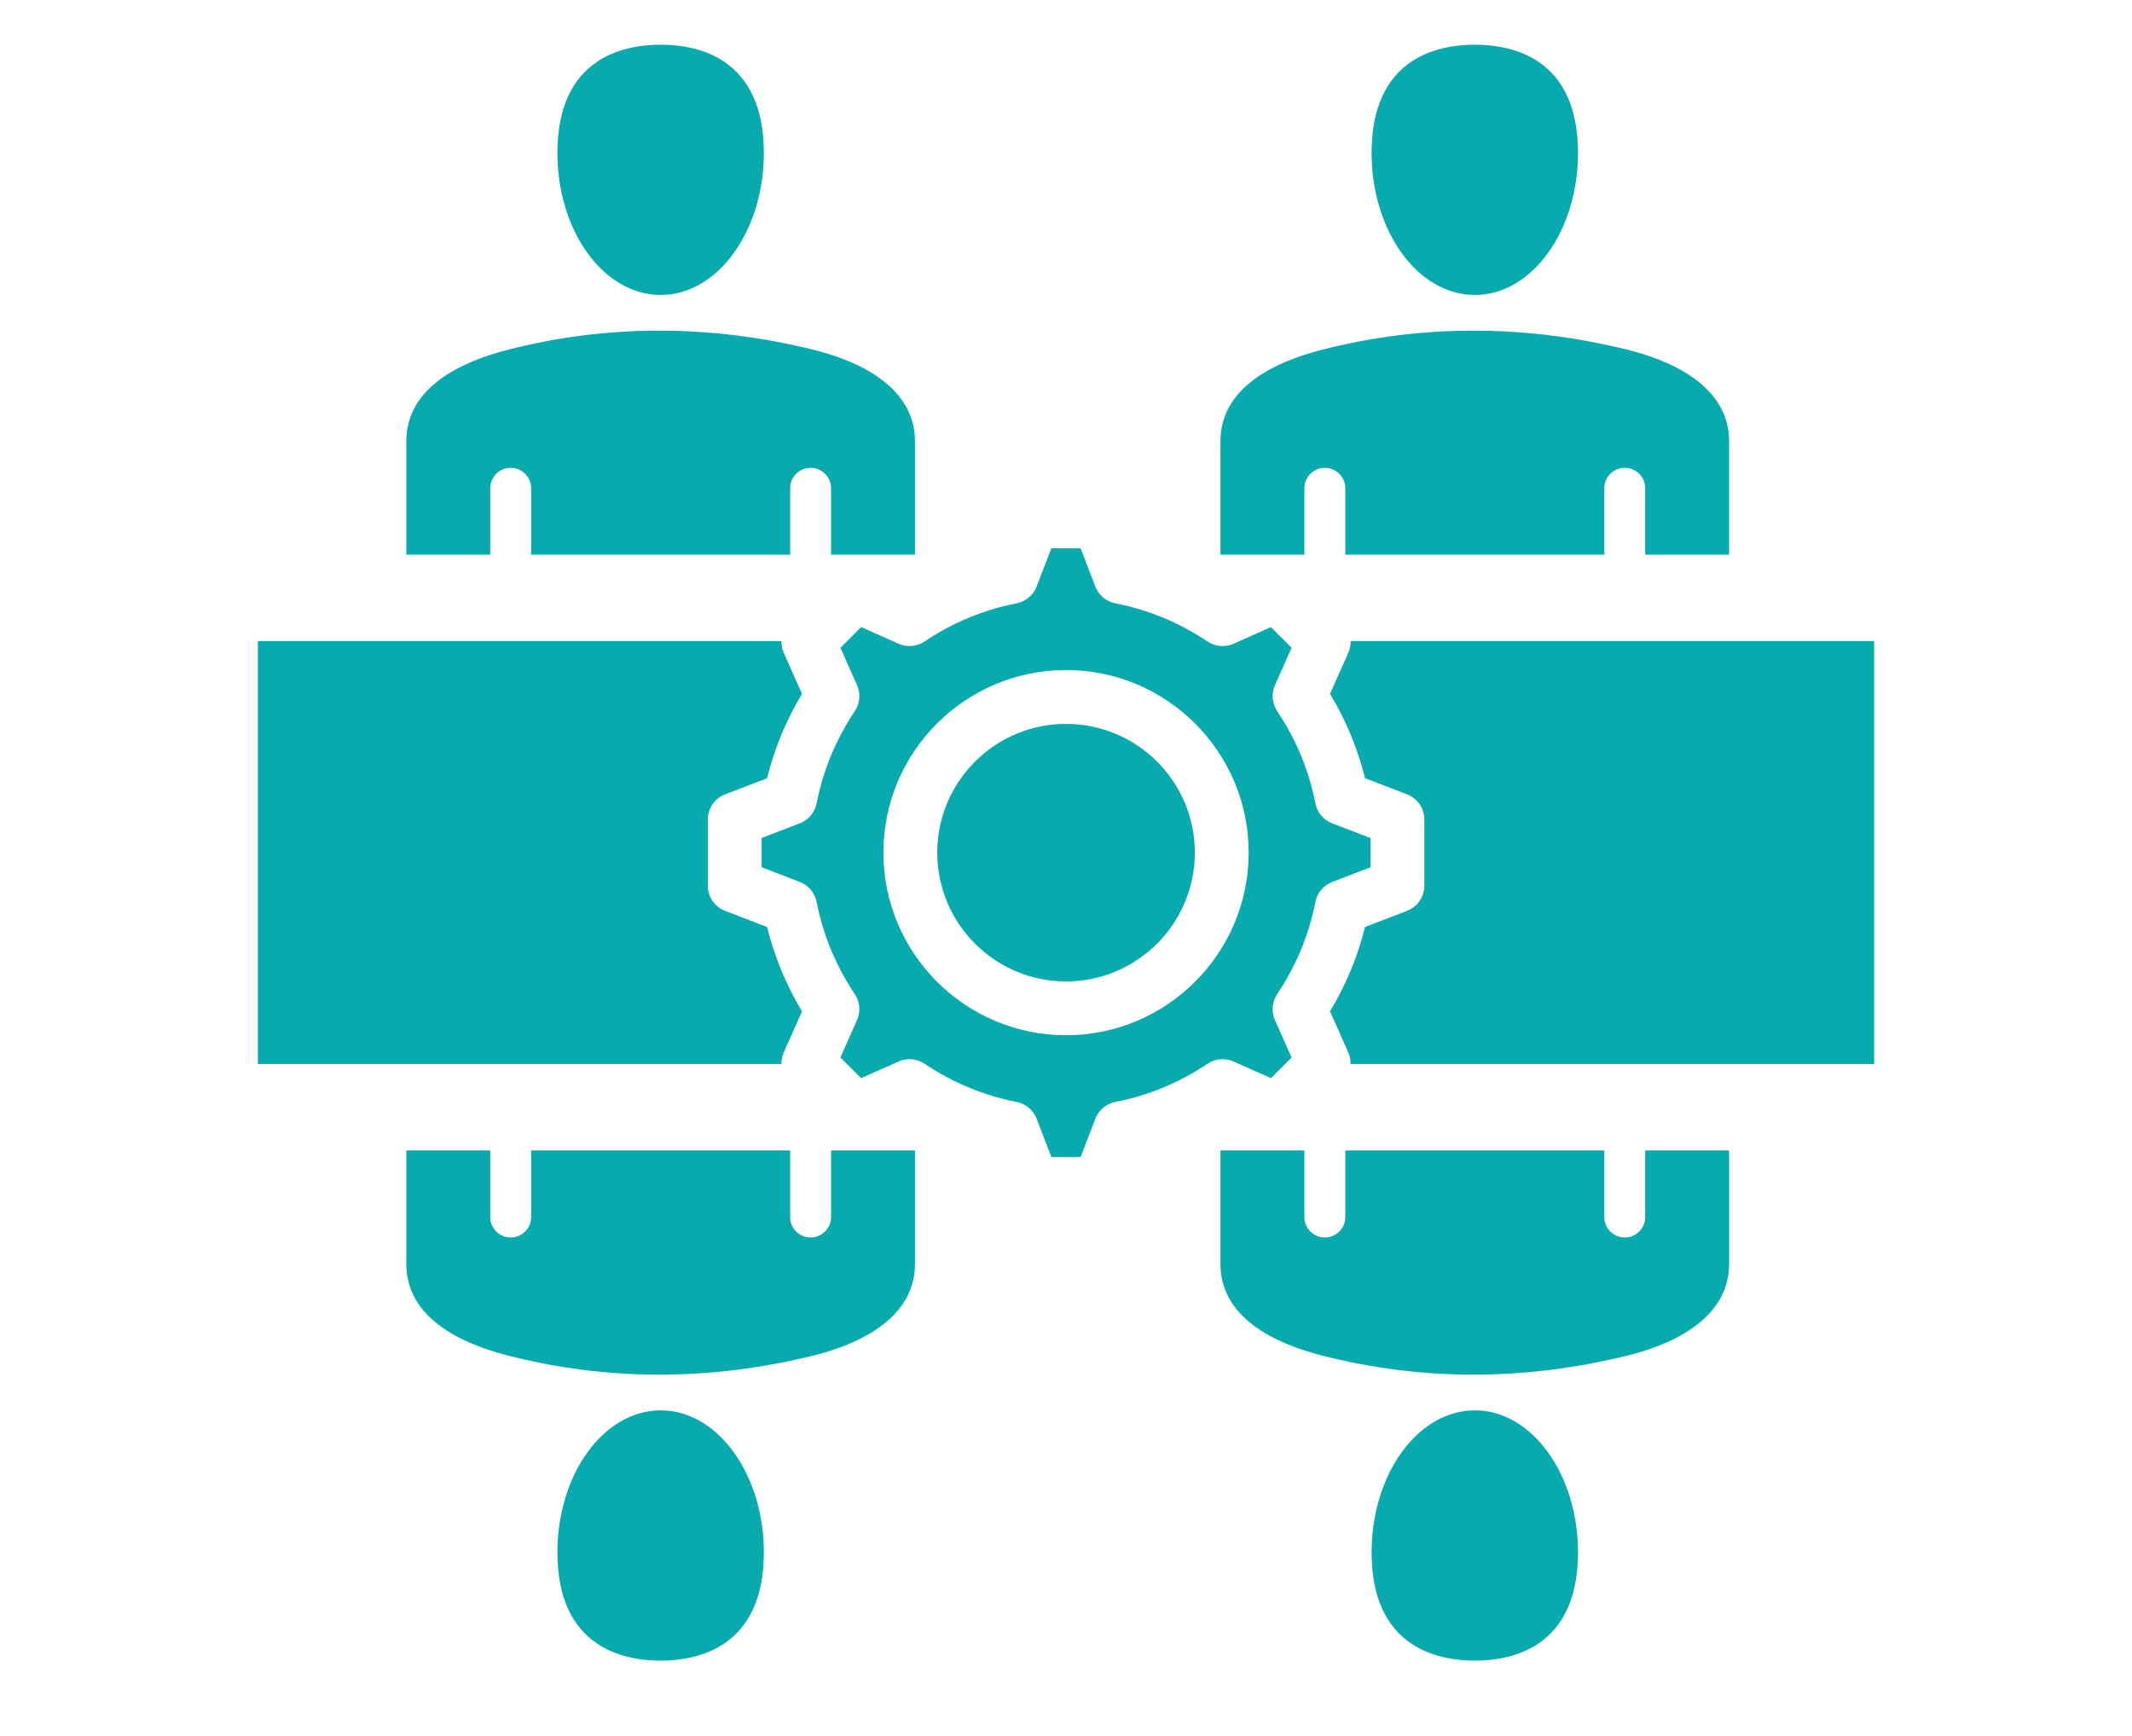
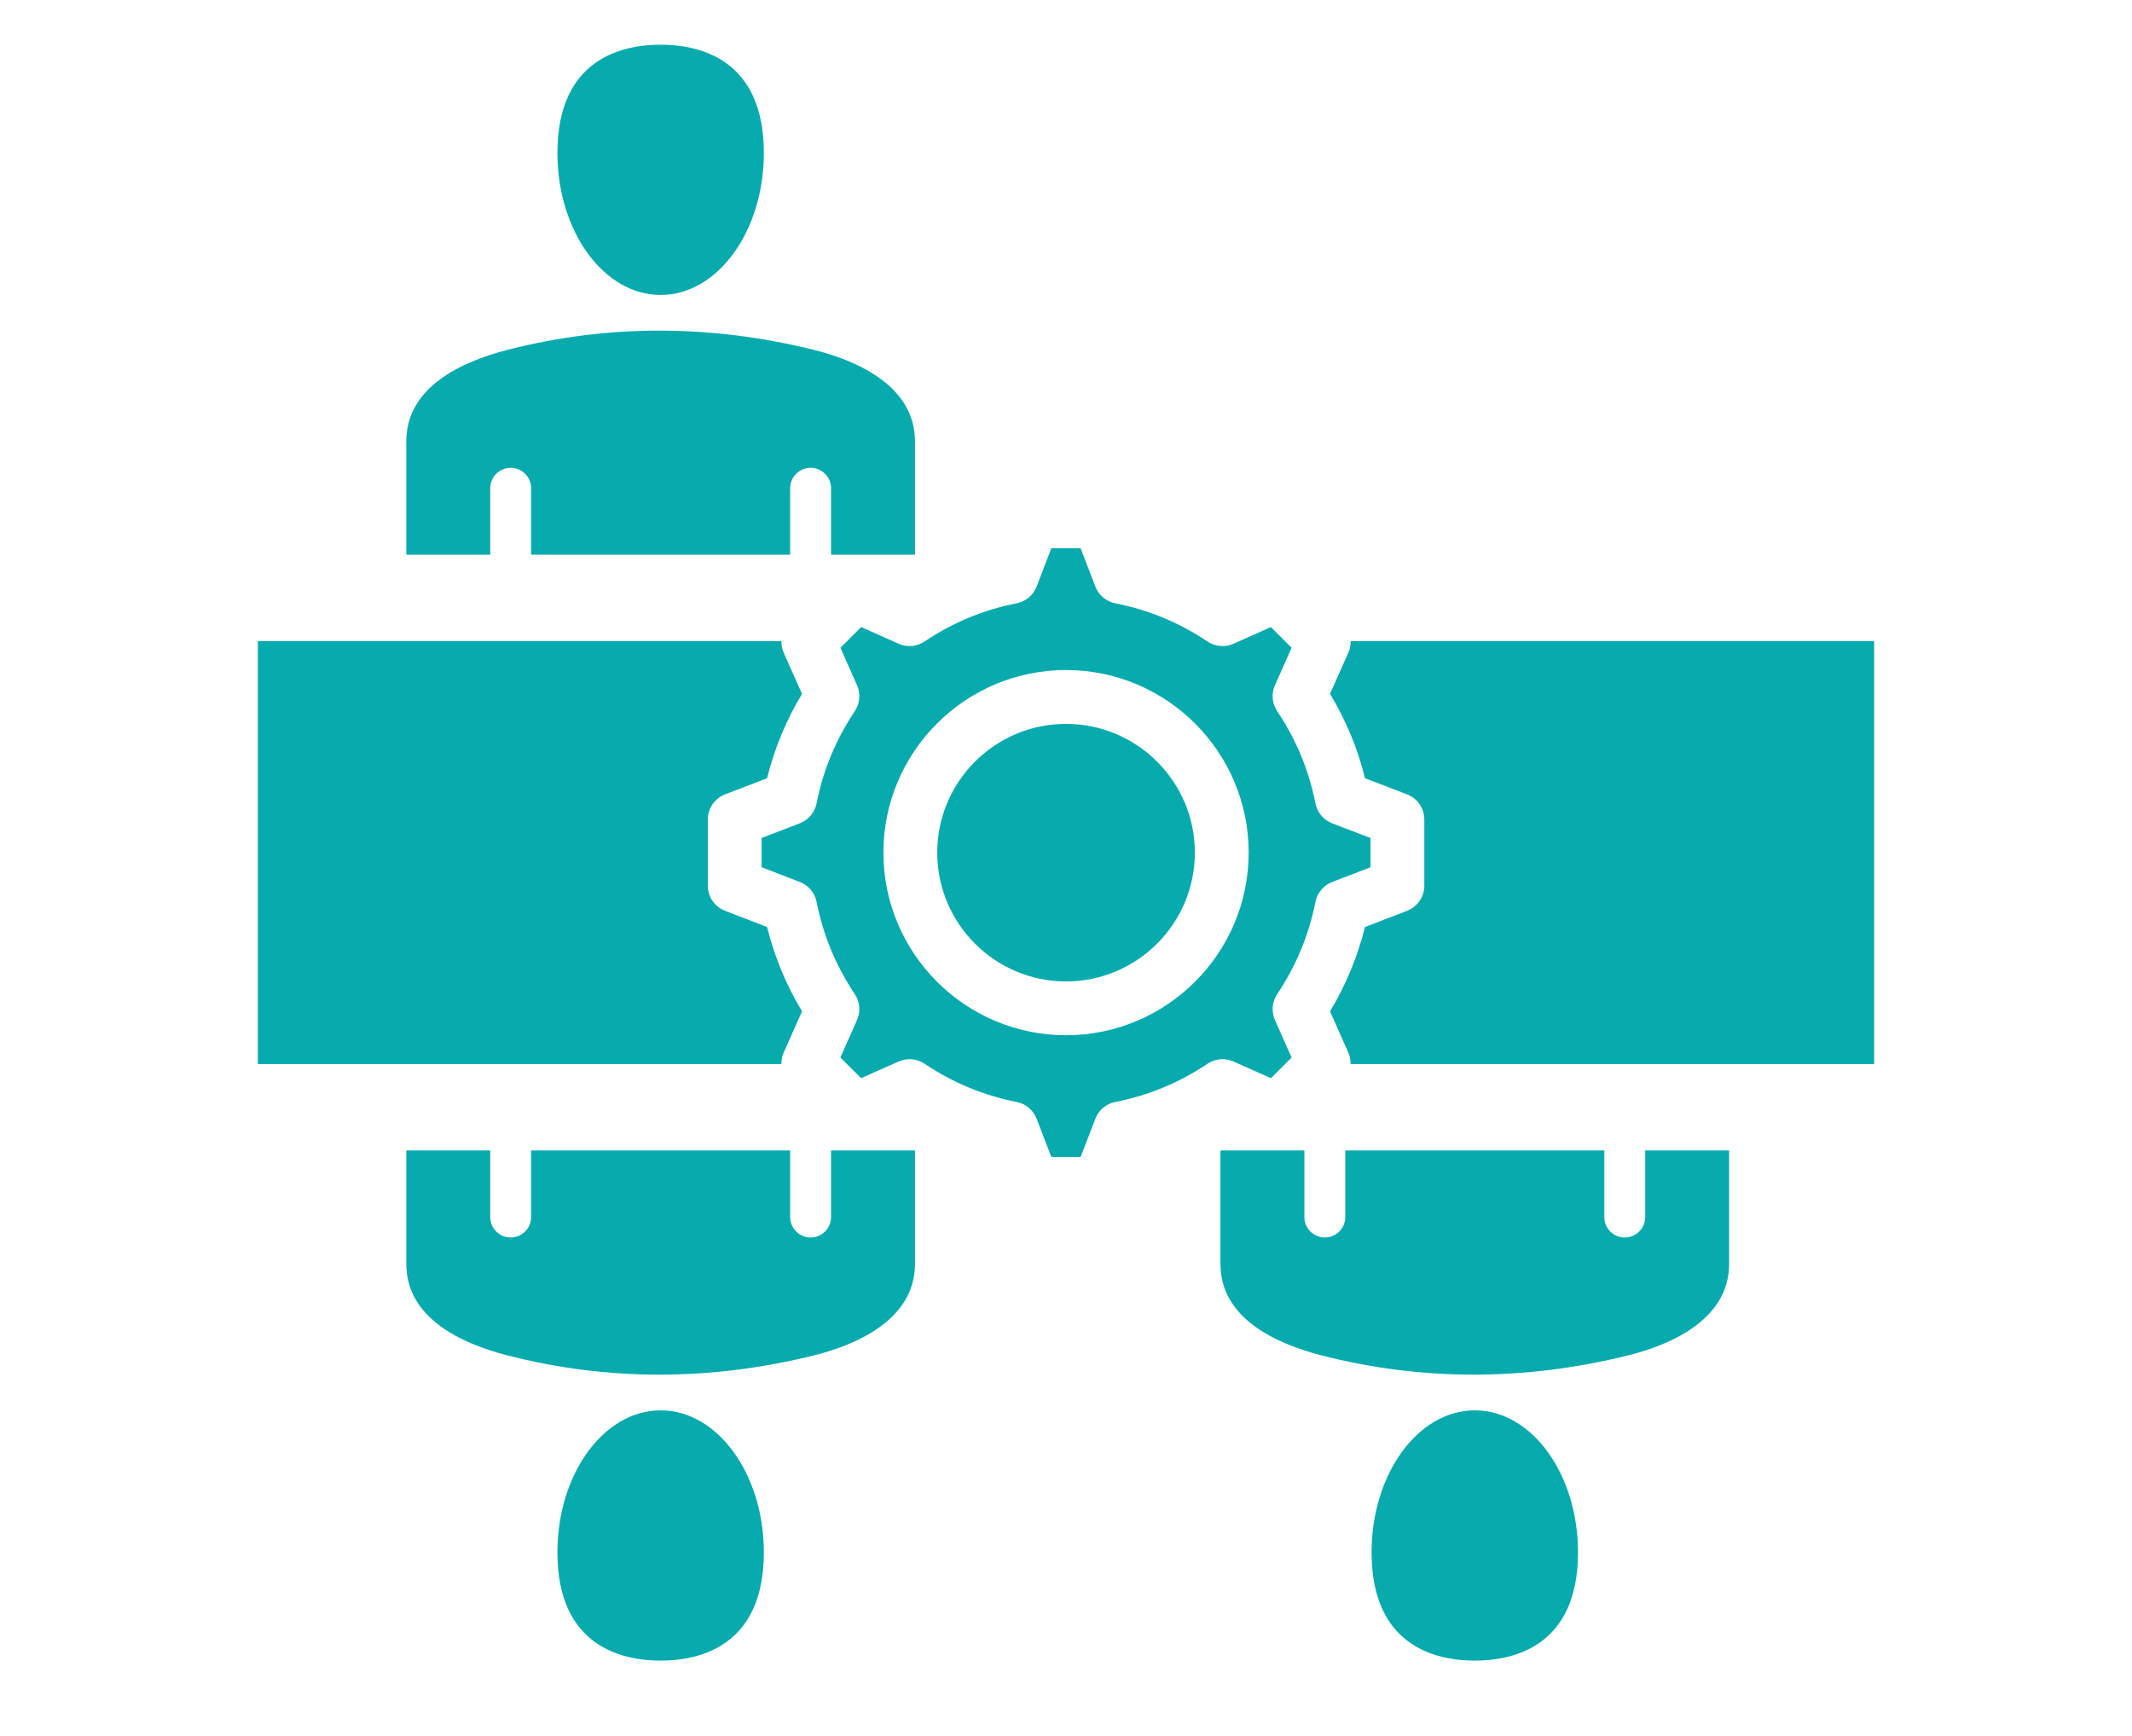
<svg xmlns="http://www.w3.org/2000/svg" xmlns:ns1="http://sodipodi.sourceforge.net/DTD/sodipodi-0.dtd" xmlns:ns2="http://www.inkscape.org/namespaces/inkscape" width="700pt" height="570pt" version="1.1" viewBox="0 0 700 570" id="svg7558" ns1:docname="workshops-formacion-color.svg" ns2:version="1.2 (dc2aeda, 2022-05-15)">
  <ns1:namedview id="namedview7560" pagecolor="#ffffff" bordercolor="#000000" borderopacity="0.25" ns2:showpageshadow="2" ns2:pageopacity="0.0" ns2:pagecheckerboard="0" ns2:deskcolor="#d1d1d1" ns2:document-units="pt" showgrid="false" ns2:zoom="0.4813224" ns2:cx="622.24406" ns2:cy="431.10398" ns2:window-width="1680" ns2:window-height="997" ns2:window-x="0" ns2:window-y="25" ns2:window-maximized="1" ns2:current-layer="g7556" />
  <defs id="defs7466">
    <symbol id="t" overflow="visible">
      <path d="M 19.547,-1.172 C 18.535,-0.648 17.485,-0.258 16.391,0 15.297,0.27 14.156,0.406 12.969,0.406 c -3.543,0 -6.352,-0.988 -8.422,-2.969 -2.062,-1.977 -3.094,-4.66 -3.094,-8.047 0,-3.406 1.031,-6.098 3.094,-8.078 2.07,-1.977 4.879,-2.969 8.422,-2.969 1.188,0 2.328,0.137 3.422,0.406 1.094,0.262 2.144,0.656 3.156,1.188 v 4.391 c -1.023,-0.688 -2.027,-1.191 -3.016,-1.516 -0.98,-0.32 -2.016,-0.484 -3.109,-0.484 -1.961,0 -3.5,0.625 -4.625,1.875 -1.117,1.25 -1.672,2.981 -1.672,5.188 0,2.188 0.555,3.914 1.672,5.172 1.125,1.25 2.664,1.875 4.625,1.875 1.094,0 2.129,-0.16 3.109,-0.484 0.988,-0.32 1.992,-0.828 3.016,-1.516 z" id="path7406" />
    </symbol>
    <symbol id="c" overflow="visible">
      <path d="m 14.297,-11.609 c -0.449,-0.207 -0.891,-0.359 -1.328,-0.453 -0.438,-0.102 -0.883,-0.156 -1.328,-0.156 -1.312,0 -2.324,0.422 -3.031,1.266 -0.711,0.836 -1.062,2.039 -1.062,3.609 V 4.3e-4 H 2.453 v -15.953 h 5.094 v 2.625 c 0.656,-1.051 1.406,-1.816 2.25,-2.297 0.852,-0.477 1.875,-0.719 3.062,-0.719 0.176,0 0.363,0.012 0.562,0.031 0.195,0.012 0.484,0.043 0.859,0.094 z" id="path7409" />
    </symbol>
    <symbol id="b" overflow="visible">
      <path d="m 18.375,-8.016 v 1.453 H 6.453 c 0.125,1.199 0.555,2.094 1.297,2.688 0.738,0.594 1.773,0.891 3.109,0.891 1.07,0 2.172,-0.156 3.297,-0.469 1.125,-0.32 2.281,-0.805 3.469,-1.453 v 3.938 c -1.211,0.461 -2.418,0.805 -3.625,1.031 -1.211,0.227 -2.414,0.344 -3.609,0.344 -2.898,0 -5.148,-0.727 -6.75,-2.188 -1.594,-1.469 -2.391,-3.531 -2.391,-6.188 0,-2.594 0.785,-4.633 2.359,-6.125 1.57,-1.5 3.734,-2.25 6.484,-2.25 2.508,0 4.516,0.758 6.016,2.266 1.508,1.512 2.266,3.531 2.266,6.062 z m -5.234,-1.703 c 0,-0.969 -0.289,-1.75 -0.859,-2.344 -0.562,-0.594 -1.297,-0.891 -2.203,-0.891 -0.992,0 -1.797,0.281 -2.422,0.844 -0.617,0.555 -0.996,1.352 -1.141,2.391 z" id="path7412" />
    </symbol>
    <symbol id="m" overflow="visible">
      <path d="m 9.594,-7.172 c -1.062,0 -1.867,0.184 -2.406,0.547 -0.531,0.355 -0.797,0.883 -0.797,1.578 0,0.648 0.211,1.152 0.641,1.516 0.438,0.367 1.039,0.547 1.812,0.547 0.957,0 1.766,-0.344 2.422,-1.031 0.656,-0.687 0.984,-1.547 0.984,-2.578 v -0.578 z m 7.797,-1.938 V 0 H 12.25 V -2.359 C 11.563,-1.391 10.789,-0.688 9.938,-0.25 9.082,0.188 8.047,0.406 6.828,0.406 c -1.656,0 -3,-0.477 -4.031,-1.438 C 1.766,-2 1.25,-3.25 1.25,-4.781 c 0,-1.875 0.641,-3.25 1.922,-4.125 1.289,-0.875 3.316,-1.312 6.078,-1.312 h 3 v -0.391 c 0,-0.812 -0.32,-1.406 -0.953,-1.781 -0.637,-0.375 -1.633,-0.562 -2.984,-0.562 -1.086,0 -2.102,0.109 -3.047,0.328 -0.938,0.219 -1.809,0.547 -2.609,0.984 v -3.891 c 1.082,-0.258 2.176,-0.457 3.281,-0.594 1.102,-0.145 2.207,-0.219 3.312,-0.219 2.875,0 4.945,0.57 6.219,1.703 1.281,1.137 1.922,2.981 1.922,5.531 z" id="path7415" />
    </symbol>
    <symbol id="d" overflow="visible">
      <path d="m 8.016,-20.484 v 4.531 h 5.266 v 3.641 H 8.016 v 6.766 c 0,0.742 0.145,1.246 0.438,1.516 0.301,0.262 0.891,0.391 1.766,0.391 h 2.609 V 2.2e-4 H 8.469 c -2.023,0 -3.453,-0.414 -4.297,-1.25 -0.836,-0.844 -1.25,-2.273 -1.25,-4.297 v -6.766 H 0.391 v -3.641 h 2.531 v -4.531 z" id="path7418" />
    </symbol>
    <symbol id="l" overflow="visible">
      <path d="m 13.297,-13.625 v -8.531 h 5.141 V -2e-4 H 13.297 v -2.312 c -0.699,0.949 -1.469,1.641 -2.312,2.078 -0.844,0.426 -1.824,0.641 -2.938,0.641 -1.969,0 -3.586,-0.773 -4.844,-2.328 -1.262,-1.562 -1.891,-3.578 -1.891,-6.047 0,-2.457 0.629,-4.469 1.891,-6.031 1.258,-1.562 2.875,-2.344 4.844,-2.344 1.102,0 2.078,0.227 2.922,0.672 0.852,0.438 1.629,1.121 2.328,2.047 z M 9.938,-3.297 c 1.094,0 1.926,-0.395 2.5,-1.188 0.57,-0.801 0.859,-1.961 0.859,-3.484 0,-1.508 -0.289,-2.664 -0.859,-3.469 -0.574,-0.801 -1.406,-1.203 -2.5,-1.203 -1.086,0 -1.914,0.402 -2.484,1.203 -0.574,0.805 -0.859,1.961 -0.859,3.469 0,1.523 0.285,2.684 0.859,3.484 0.57,0.793 1.398,1.188 2.484,1.188 z" id="path7421" />
    </symbol>
    <symbol id="k" overflow="visible">
      <path d="m 10.938,-3.297 c 1.094,0 1.926,-0.395 2.5,-1.188 0.57,-0.801 0.859,-1.961 0.859,-3.484 0,-1.508 -0.289,-2.664 -0.859,-3.469 -0.574,-0.801 -1.406,-1.203 -2.5,-1.203 -1.094,0 -1.934,0.402 -2.516,1.203 -0.586,0.805 -0.875,1.961 -0.875,3.469 0,1.512 0.289,2.668 0.875,3.469 0.582,0.805 1.422,1.203 2.516,1.203 z m -3.391,-10.328 c 0.707,-0.926 1.488,-1.609 2.344,-2.047 0.852,-0.445 1.832,-0.672 2.938,-0.672 1.969,0 3.582,0.781 4.844,2.344 1.27,1.562 1.906,3.574 1.906,6.031 0,2.469 -0.637,4.484 -1.906,6.047 -1.262,1.555 -2.875,2.328 -4.844,2.328 -1.105,0 -2.086,-0.219 -2.938,-0.656 -0.855,-0.438 -1.637,-1.125 -2.344,-2.062 V 7e-5 H 2.454 v -22.156 h 5.094 z" id="path7424" />
    </symbol>
    <symbol id="j" overflow="visible">
      <path d="m 0.359,-15.953 h 5.094 l 4.297,10.828 3.641,-10.828 h 5.094 L 11.781,1.516 C 11.102,3.285 10.317,4.524 9.422,5.235 8.524,5.942 7.344,6.297 5.875,6.297 H 2.922 V 2.954 h 1.594 c 0.863,0 1.492,-0.141 1.891,-0.422 C 6.801,2.258 7.109,1.766 7.328,1.047 l 0.141,-0.438 z" id="path7427" />
    </symbol>
    <symbol id="i" overflow="visible">
      <path d="m 2.672,-21.266 h 14.812 v 4.141 H 8.156 v 3.969 h 8.766 V -9.016 H 8.156 v 4.875 h 9.641 V -4e-4 H 2.671 Z" id="path7430" />
    </symbol>
    <symbol id="s" overflow="visible">
      <path d="m 2.453,-22.156 h 5.094 v 12.062 l 5.875,-5.859 h 5.922 l -7.797,7.328 8.406,8.625 H 13.781 L 7.547,-6.657 V -3e-4 H 2.453 Z" id="path7433" />
    </symbol>
    <symbol id="a" overflow="visible">
      <path d="m 10.047,-12.688 c -1.137,0 -2,0.406 -2.594,1.219 -0.594,0.813 -0.891,1.98 -0.891,3.5 0,1.531 0.297,2.703 0.891,3.516 0.594,0.812 1.457,1.219 2.594,1.219 1.102,0 1.945,-0.406 2.531,-1.219 0.594,-0.812 0.891,-1.984 0.891,-3.516 0,-1.52 -0.297,-2.688 -0.891,-3.5 -0.586,-0.812 -1.43,-1.219 -2.531,-1.219 z m 0,-3.656 c 2.738,0 4.879,0.746 6.422,2.234 1.539,1.48 2.312,3.527 2.312,6.141 0,2.625 -0.773,4.68 -2.312,6.156 -1.543,1.48 -3.684,2.219 -6.422,2.219 -2.762,0 -4.918,-0.738 -6.469,-2.219 -1.555,-1.477 -2.328,-3.531 -2.328,-6.156 0,-2.613 0.773,-4.66 2.328,-6.141 1.551,-1.488 3.707,-2.234 6.469,-2.234 z" id="path7436" />
    </symbol>
    <symbol id="h" overflow="visible">
      <path d="m 2.672,-21.266 h 9.109 c 2.707,0 4.785,0.605 6.234,1.812 1.445,1.199 2.172,2.906 2.172,5.125 0,2.231 -0.727,3.949 -2.172,5.156 -1.449,1.199 -3.527,1.797 -6.234,1.797 H 8.156 V -4e-4 H 2.672 Z m 5.484,3.969 v 5.938 h 3.047 c 1.062,0 1.879,-0.254 2.453,-0.766 0.582,-0.52 0.875,-1.254 0.875,-2.203 0,-0.945 -0.293,-1.676 -0.875,-2.188 -0.574,-0.52 -1.391,-0.781 -2.453,-0.781 z" id="path7439" />
    </symbol>
    <symbol id="g" overflow="visible">
      <path d="m 2.281,-6.203 v -9.75 h 5.125 v 1.594 c 0,0.867 -0.008,1.953 -0.016,3.266 -0.012,1.305 -0.016,2.172 -0.016,2.609 0,1.281 0.031,2.203 0.094,2.766 0.07,0.562 0.188,0.977 0.344,1.234 0.219,0.336 0.492,0.59 0.828,0.766 0.332,0.18 0.719,0.266 1.156,0.266 1.062,0 1.895,-0.406 2.5,-1.219 0.613,-0.812 0.922,-1.945 0.922,-3.406 v -7.875 h 5.094 V -6e-5 h -5.094 v -2.312 c -0.773,0.938 -1.59,1.625 -2.453,2.062 -0.855,0.438 -1.797,0.656 -2.828,0.656 -1.844,0 -3.25,-0.562 -4.219,-1.688 -0.961,-1.133 -1.438,-2.773 -1.438,-4.922 z" id="path7442" />
    </symbol>
    <symbol id="f" overflow="visible">
      <path d="M 18.484,-9.719 V 0 h -5.125 v -7.438 c 0,-1.375 -0.031,-2.32 -0.094,-2.844 -0.062,-0.52 -0.168,-0.906 -0.312,-1.156 -0.199,-0.332 -0.469,-0.586 -0.812,-0.766 -0.344,-0.188 -0.734,-0.281 -1.172,-0.281 -1.062,0 -1.902,0.414 -2.516,1.234 -0.605,0.812 -0.906,1.949 -0.906,3.406 V 3e-5 H 2.453 v -15.953 h 5.094 v 2.328 c 0.77,-0.926 1.586,-1.609 2.453,-2.047 0.863,-0.445 1.816,-0.672 2.859,-0.672 1.844,0 3.238,0.57 4.188,1.703 0.957,1.125 1.438,2.766 1.438,4.922 z" id="path7445" />
    </symbol>
    <symbol id="e" overflow="visible">
      <path d="m 17.234,-13.297 c 0.645,-0.988 1.41,-1.742 2.297,-2.266 0.895,-0.52 1.875,-0.781 2.938,-0.781 1.832,0 3.227,0.57 4.188,1.703 0.957,1.125 1.438,2.766 1.438,4.922 V -5e-5 h -5.125 v -8.312 -0.391 c 0.008,-0.133 0.016,-0.32 0.016,-0.562 0,-1.133 -0.168,-1.953 -0.5,-2.453 -0.324,-0.508 -0.859,-0.766 -1.609,-0.766 -0.969,0 -1.719,0.402 -2.25,1.203 -0.523,0.793 -0.793,1.945 -0.812,3.453 V -9e-5 h -5.125 v -8.312 c 0,-1.77 -0.152,-2.906 -0.453,-3.406 -0.305,-0.508 -0.844,-0.766 -1.625,-0.766 -0.98,0 -1.734,0.402 -2.266,1.203 -0.531,0.805 -0.797,1.949 -0.797,3.438 V -1e-5 h -5.125 v -15.953 h 5.125 v 2.328 c 0.625,-0.895 1.344,-1.57 2.156,-2.031 0.812,-0.457 1.707,-0.688 2.688,-0.688 1.102,0 2.078,0.266 2.922,0.797 0.844,0.531 1.484,1.281 1.922,2.25 z" id="path7448" />
    </symbol>
    <symbol id="r" overflow="visible">
      <path d="m 12.953,-22.156 v 3.344 h -2.828 c -0.719,0 -1.227,0.133 -1.516,0.391 -0.281,0.262 -0.422,0.715 -0.422,1.359 v 1.109 h 4.359 v 3.641 h -4.359 v 12.312 h -5.094 v -12.312 h -2.531 v -3.641 h 2.531 v -1.109 c 0,-1.738 0.484,-3.019 1.453,-3.844 0.969,-0.832 2.469,-1.25 4.5,-1.25 z" id="path7451" />
    </symbol>
    <symbol id="q" overflow="visible">
      <path d="M 18.484,-9.719 V 0 h -5.125 v -7.406 c 0,-1.395 -0.031,-2.352 -0.094,-2.875 -0.062,-0.52 -0.168,-0.906 -0.312,-1.156 -0.199,-0.332 -0.469,-0.586 -0.812,-0.766 -0.344,-0.188 -0.734,-0.281 -1.172,-0.281 -1.062,0 -1.902,0.414 -2.516,1.234 -0.605,0.812 -0.906,1.949 -0.906,3.406 V 1.3e-4 H 2.453 v -22.156 h 5.094 v 8.531 c 0.77,-0.926 1.586,-1.609 2.453,-2.047 0.863,-0.445 1.816,-0.672 2.859,-0.672 1.844,0 3.238,0.57 4.188,1.703 0.957,1.125 1.438,2.766 1.438,4.922 z" id="path7454" />
    </symbol>
    <symbol id="p" overflow="visible">
-       <path d="m 2.672,-21.266 h 6.125 l 7.734,14.578 v -14.578 h 5.203 V 0 h -6.125 L 7.875,-14.594 V 0 H 2.672 Z" id="path7457" />
+       <path d="m 2.672,-21.266 h 6.125 l 7.734,14.578 v -14.578 h 5.203 h -6.125 L 7.875,-14.594 V 0 H 2.672 Z" id="path7457" />
    </symbol>
    <symbol id="o" overflow="visible">
      <path d="M 2.453,-15.953 H 7.547 V -0.281 C 7.547,1.852 7.031,3.485 6,4.61 4.977,5.735 3.492,6.297 1.547,6.297 H -0.969 V 2.953 h 0.891 c 0.969,0 1.629,-0.219 1.984,-0.656 0.363,-0.438 0.547,-1.297 0.547,-2.578 z m 0,-6.203 h 5.094 v 4.156 H 2.453 Z" id="path7460" />
    </symbol>
    <symbol id="n" overflow="visible">
      <path d="m 15.344,-15.453 v 4.156 c -0.699,-0.469 -1.398,-0.816 -2.094,-1.047 -0.699,-0.227 -1.422,-0.344 -2.172,-0.344 -1.43,0 -2.539,0.418 -3.328,1.25 -0.793,0.824 -1.188,1.98 -1.188,3.469 0,1.5 0.395,2.668 1.188,3.5 0.789,0.824 1.898,1.234 3.328,1.234 0.801,0 1.555,-0.117 2.266,-0.359 0.719,-0.238 1.383,-0.586 2,-1.047 v 4.172 c -0.805,0.293 -1.617,0.508 -2.438,0.656 -0.812,0.145 -1.637,0.219 -2.469,0.219 -2.875,0 -5.125,-0.734 -6.75,-2.203 -1.625,-1.477 -2.438,-3.535 -2.438,-6.172 0,-2.625 0.812,-4.676 2.438,-6.156 1.625,-1.477 3.875,-2.219 6.75,-2.219 0.832,0 1.656,0.078 2.469,0.234 0.812,0.148 1.625,0.367 2.438,0.656 z" id="path7463" />
    </symbol>
  </defs>
  <g id="g7556">
    <path d="m 350,322.29 c -23.309,0 -42.273,-18.977 -42.273,-42.305 0,-23.309 18.965,-42.273 42.273,-42.273 23.328,0 42.305,18.965 42.305,42.273 0,23.324 -18.977,42.305 -42.305,42.305 z m 0,-102.26 c -33.059,0 -59.949,26.891 -59.949,59.949 0,33.074 26.891,59.977 59.949,59.977 33.074,0 59.977,-26.91 59.977,-59.977 0,-33.059 -26.902,-59.949 -59.977,-59.949 z m 54.992,128.56 12.301,5.465 1.699,-1.699 c 0.203,-0.227 0.426,-0.449 0.652,-0.652 l 4.426,-4.422 -5.465,-12.309 c -1.238,-2.777 -0.957,-5.992 0.73,-8.512 6.219,-9.285 10.441,-19.473 12.555,-30.273 0.582,-2.992 2.672,-5.477 5.523,-6.562 l 12.555,-4.824 v -9.613 l -12.555,-4.809 c -2.852,-1.086 -4.941,-3.57 -5.523,-6.566 -2.117,-10.855 -6.336,-21.035 -12.543,-30.258 -1.699,-2.516 -1.977,-5.727 -0.754,-8.504 l 5.473,-12.332 -4.66,-4.672 c -0.07,-0.062 -0.133,-0.133 -0.199,-0.199 l -1.926,-1.93 -12.246,5.465 c -2.789,1.266 -6.039,0.992 -8.582,-0.719 -9.211,-6.199 -19.391,-10.418 -30.262,-12.543 -2.992,-0.582 -5.477,-2.672 -6.562,-5.523 l -4.824,-12.555 h -9.609 l -4.859,12.605 c -1.098,2.824 -3.57,4.887 -6.539,5.465 -10.84,2.117 -21.012,6.336 -30.227,12.543 -2.539,1.703 -5.769,1.977 -8.559,0.73 l -12.266,-5.473 -6.809,6.809 5.465,12.32 c 1.227,2.769 0.945,5.973 -0.742,8.488 -6.184,9.234 -10.406,19.426 -12.555,30.293 -0.59,2.981 -2.664,5.449 -5.5,6.539 l -12.543,4.812 v 9.613 l 12.543,4.836 c 2.836,1.086 4.906,3.551 5.496,6.535 2.152,10.879 6.375,21.074 12.555,30.297 1.691,2.519 1.965,5.738 0.73,8.512 l -5.461,12.297 4.715,4.703 0.094,0.094 1.996,1.988 12.332,-5.473 c 2.769,-1.227 5.973,-0.945 8.492,0.742 9.285,6.223 19.465,10.449 30.246,12.555 2.977,0.582 5.441,2.641 6.539,5.465 l 4.859,12.605 h 9.609 l 4.824,-12.555 c 1.086,-2.852 3.57,-4.941 6.562,-5.523 10.867,-2.125 21.051,-6.34 30.262,-12.543 2.527,-1.699 5.75,-1.977 8.535,-0.734 z" fill-rule="evenodd" id="path7468" style="fill:#07abae;fill-opacity:1" />
    <path d="m 615.34,349.42 h -171.9 c 0.027,-1.273 -0.211,-2.555 -0.746,-3.769 l -6.008,-13.547 c 5.227,-8.668 9.07,-17.941 11.48,-27.68 l 13.82,-5.332 c 3.406,-1.312 5.66,-4.59 5.66,-8.242 v -21.746 c 0,-3.656 -2.258,-6.941 -5.672,-8.25 l -13.801,-5.297 c -2.41,-9.77 -6.258,-19.059 -11.484,-27.703 l 6.008,-13.516 c 0.543,-1.227 0.789,-2.527 0.754,-3.809 h 171.89 z" fill-rule="evenodd" id="path7470" style="fill:#07abae;fill-opacity:1" />
    <path d="m 84.664,210.53 h 171.9 c -0.027,1.285 0.211,2.586 0.754,3.809 l 6.008,13.527 c -5.211,8.645 -9.055,17.926 -11.48,27.703 l -13.777,5.285 c -3.418,1.312 -5.672,4.59 -5.672,8.25 v 21.746 c 0,3.652 2.246,6.93 5.66,8.242 l 13.797,5.324 c 2.434,9.777 6.269,19.051 11.473,27.684 l -6.008,13.547 c -0.535,1.215 -0.777,2.496 -0.746,3.769 h -171.91 z" fill-rule="evenodd" id="path7472" style="fill:#07abae;fill-opacity:1" />
    <path d="m 160.96,182.15 v -21.816 c 0,-3.711 3.004,-6.715 6.715,-6.715 3.711,0 6.715,3.012 6.715,6.715 v 21.816 h 85.043 v -21.816 c 0,-3.711 3.004,-6.715 6.715,-6.715 3.711,0 6.715,3.004 6.715,6.715 v 21.816 h 27.555 v -37.227 c 0,-18.957 -20.754,-26.945 -33.121,-30.012 -34.027,-8.441 -67.91,-8.445 -100.71,-0.012 -15.137,3.891 -33.18,12.254 -33.18,30.023 v 37.223 l 27.551,-0.004 z M 183.019,50.23 c 0,-30.934 21.234,-35.555 33.887,-35.555 12.66,0 33.887,4.621 33.887,35.555 0,25.715 -15.203,46.633 -33.887,46.633 C 198.222,96.855 183.019,75.937 183.019,50.23 Z" fill-rule="evenodd" id="path7474" style="fill:#07abae;fill-opacity:1" />
-     <path d="m 428.27,182.15 v -21.816 c 0,-3.711 3.004,-6.715 6.715,-6.715 3.711,0 6.715,3.012 6.715,6.715 v 21.816 h 85.043 v -21.816 c 0,-3.711 3.004,-6.715 6.715,-6.715 3.711,0 6.715,3.004 6.715,6.715 v 21.816 h 27.551 v -37.227 c 0,-18.957 -20.754,-26.945 -33.121,-30.012 -34.027,-8.441 -67.91,-8.445 -100.71,-0.012 -15.137,3.891 -33.18,12.254 -33.18,30.023 v 37.223 l 27.555,-0.004 z M 450.336,50.23 c 0,-30.934 21.234,-35.555 33.887,-35.555 12.66,0 33.887,4.621 33.887,35.555 0,25.715 -15.203,46.633 -33.887,46.633 C 465.539,96.855 450.336,75.937 450.336,50.23 Z" fill-rule="evenodd" id="path7476" style="fill:#07abae;fill-opacity:1" />
    <path d="m 160.96,377.8 v 21.863 c 0,3.711 3.004,6.715 6.715,6.715 3.711,0 6.715,-3.004 6.715,-6.715 V 377.8 h 85.043 v 21.863 c 0,3.711 3.004,6.715 6.715,6.715 3.711,0 6.715,-3.004 6.715,-6.715 V 377.8 h 27.555 v 37.27 c 0,18.957 -20.754,26.945 -33.121,30.012 -34.027,8.441 -67.91,8.445 -100.71,0.012 -15.137,-3.891 -33.18,-12.254 -33.18,-30.031 v -37.27 l 27.551,0.004 z m 22.059,131.97 c 0,30.934 21.234,35.555 33.887,35.555 12.66,0 33.887,-4.621 33.887,-35.555 0,-25.715 -15.203,-46.633 -33.887,-46.633 -18.684,0.008 -33.887,20.926 -33.887,46.633 z" fill-rule="evenodd" id="path7478" style="fill:#07abae;fill-opacity:1" />
    <path d="m 428.27,377.8 v 21.863 c 0,3.711 3.004,6.715 6.715,6.715 3.711,0 6.715,-3.004 6.715,-6.715 V 377.8 h 85.043 v 21.863 c 0,3.711 3.004,6.715 6.715,6.715 3.711,0 6.715,-3.004 6.715,-6.715 V 377.8 h 27.551 v 37.27 c 0,18.957 -20.754,26.945 -33.121,30.012 -34.027,8.441 -67.91,8.445 -100.71,0.012 -15.137,-3.891 -33.18,-12.254 -33.18,-30.031 v -37.27 l 27.555,0.004 z m 22.066,131.97 c 0,30.934 21.234,35.555 33.887,35.555 12.66,0 33.887,-4.621 33.887,-35.555 0,-25.715 -15.203,-46.633 -33.887,-46.633 -18.684,0.008 -33.887,20.926 -33.887,46.633 z" fill-rule="evenodd" id="path7480" style="fill:#07abae;fill-opacity:1" />
  </g>
</svg>